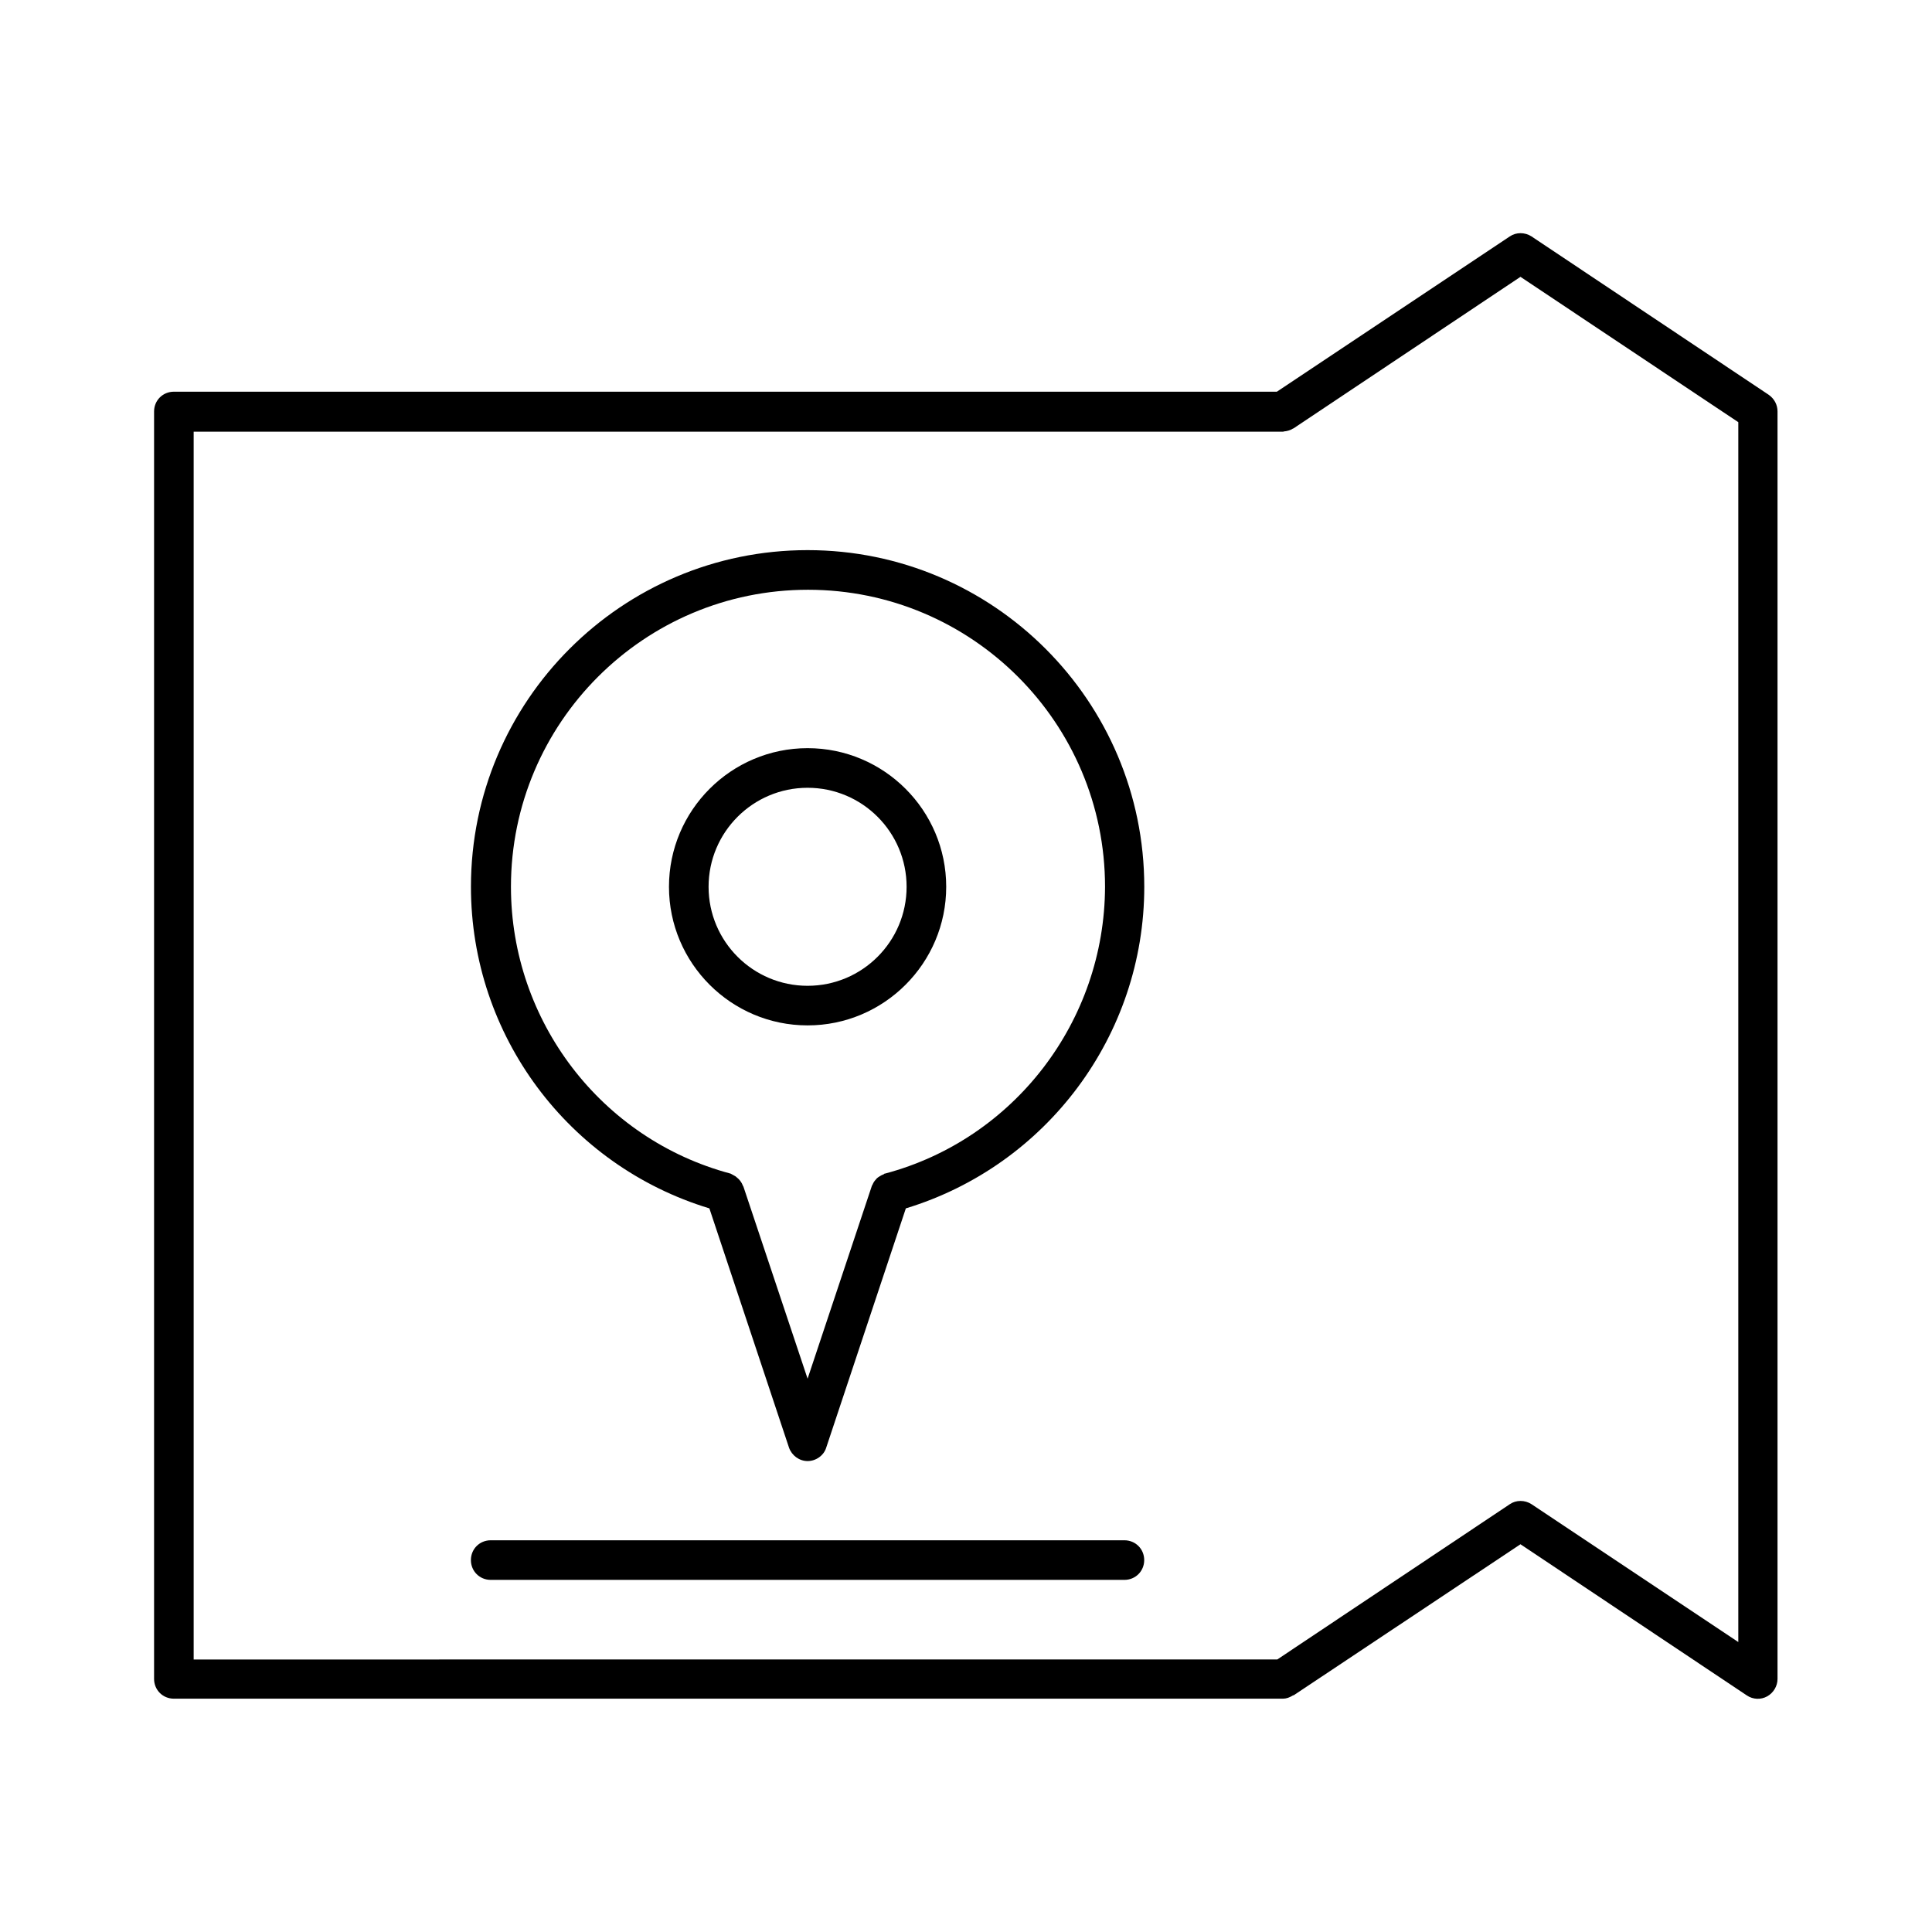
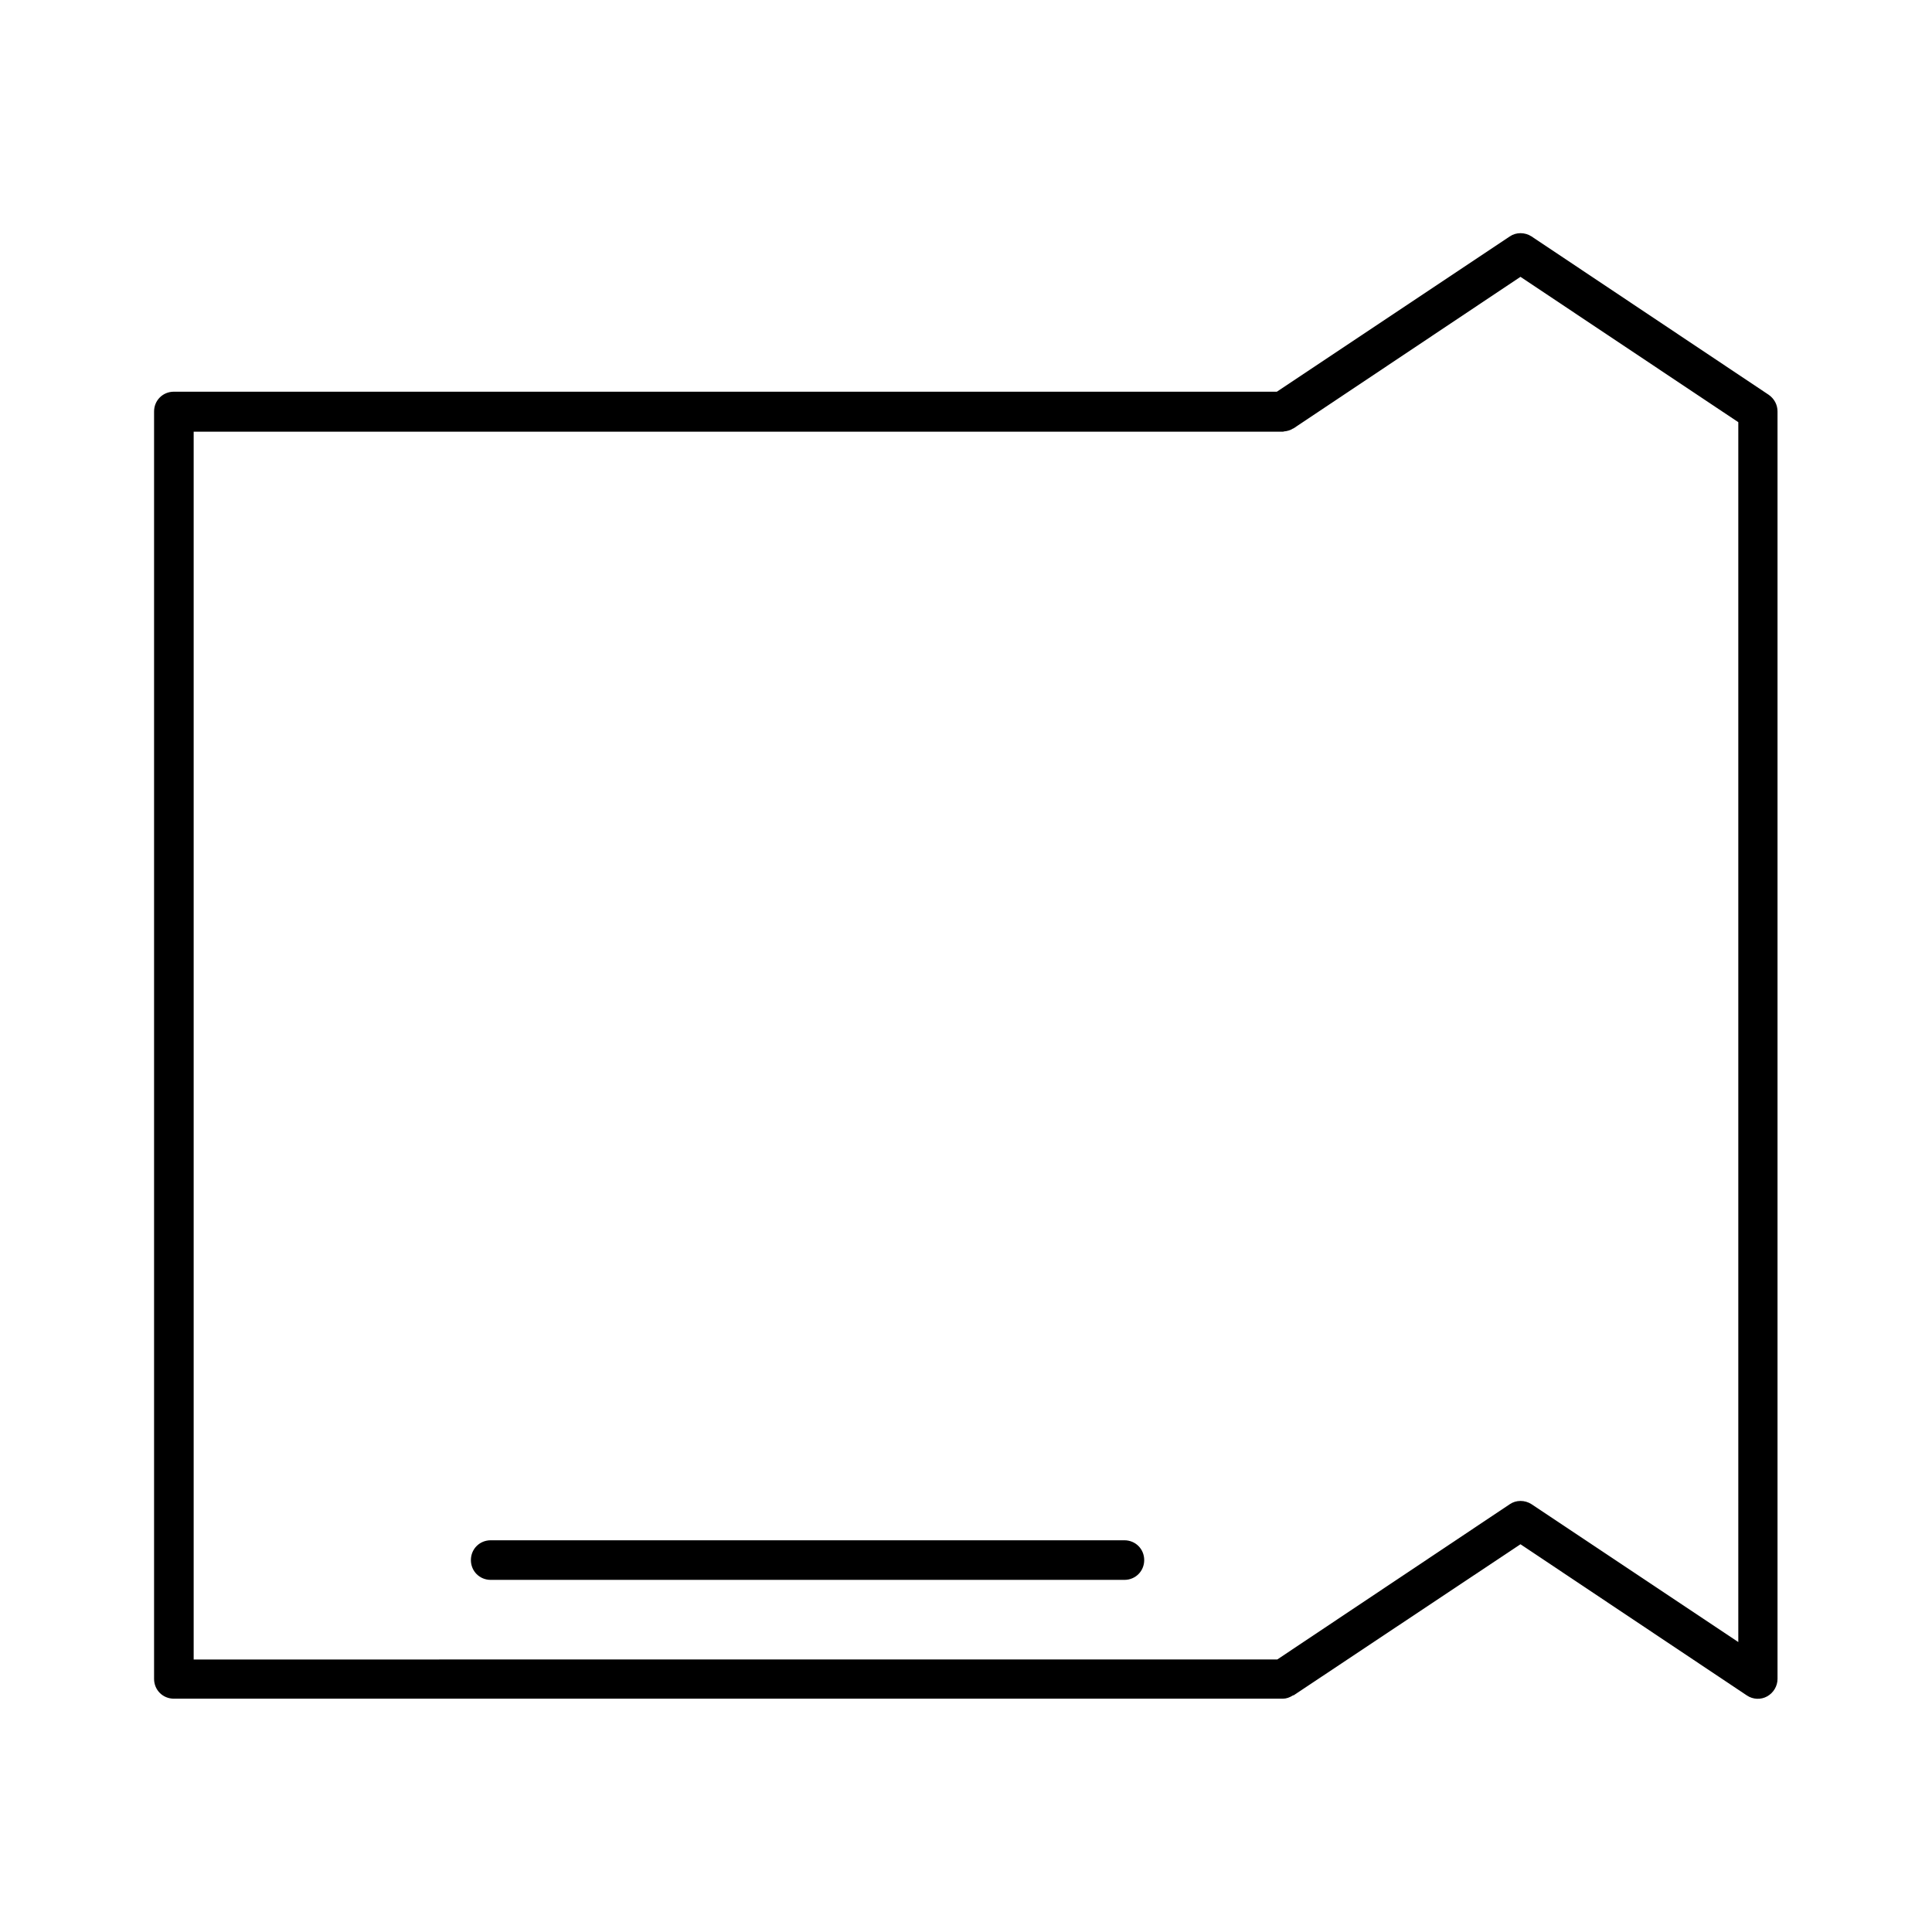
<svg xmlns="http://www.w3.org/2000/svg" fill="#000000" width="800px" height="800px" version="1.1" viewBox="144 144 512 512">
  <g>
    <path d="m549.88 206.66c-1.785-1.156-4.094-1.156-5.773 0l-61.719 41.145h-292.31c-2.938 0-5.246 2.309-5.246 5.246v335.87c0 2.938 2.309 5.246 5.246 5.246h293.89c0.945 0 1.785-0.316 2.625-0.84 0.105-0.105 0.211 0 0.316-0.105l60.031-39.98 60.039 40.094c1.574 1.051 3.672 1.156 5.352 0.211 1.68-0.945 2.731-2.731 2.731-4.617v-335.88c0-1.785-0.84-3.359-2.309-4.41zm54.789 372.5-54.789-36.527c-1.785-1.156-4.094-1.156-5.773 0l-61.613 41.145-287.17 0.004v-325.38h288.64c0.211 0 0.316-0.105 0.523-0.105 0.316 0 0.629-0.105 1.051-0.211 0.316-0.105 0.629-0.211 0.945-0.418 0.105-0.105 0.316-0.105 0.418-0.211l60.039-40.094 57.727 38.52z" />
-     <path d="m358.02 289.79c-49.227 0-89.215 39.988-89.215 89.215 0 39.359 25.82 73.891 63.188 85.227l21.098 63.395c0.734 2.098 2.731 3.57 4.934 3.57s4.305-1.469 4.934-3.57l21.098-63.395c37.262-11.336 63.188-45.867 63.188-85.227-0.008-49.223-39.996-89.215-89.223-89.215zm20.57 165.21c-0.211 0-0.316 0.105-0.418 0.211-0.316 0.105-0.734 0.316-1.051 0.523-0.316 0.211-0.523 0.316-0.734 0.523-0.211 0.211-0.418 0.523-0.629 0.734-0.211 0.316-0.418 0.629-0.523 0.945-0.105 0.211-0.211 0.316-0.211 0.418l-17.004 51.016-17.004-50.906c-0.105-0.211-0.211-0.316-0.211-0.418-0.105-0.316-0.316-0.629-0.523-0.945-0.211-0.316-0.418-0.523-0.629-0.734-0.211-0.211-0.523-0.418-0.734-0.629-0.316-0.211-0.629-0.316-0.945-0.523-0.211-0.105-0.316-0.211-0.418-0.211-34.219-9.133-58.148-40.41-58.148-75.992 0-43.453 35.266-78.719 78.719-78.719s78.719 35.266 78.719 78.719c-0.105 35.582-24.035 66.859-58.254 75.988z" />
    <path d="m441.98 552.19h-167.94c-2.938 0-5.246 2.309-5.246 5.246s2.309 5.246 5.246 5.246h167.94c2.938 0 5.246-2.309 5.246-5.246s-2.309-5.246-5.246-5.246z" />
-     <path d="m358.02 342.27c-20.258 0-36.734 16.48-36.734 36.734 0 20.258 16.48 36.734 36.734 36.734 20.258 0 36.734-16.48 36.734-36.734s-16.477-36.734-36.734-36.734zm0 62.977c-14.484 0-26.238-11.754-26.238-26.238 0-14.484 11.754-26.238 26.238-26.238s26.238 11.754 26.238 26.238c0 14.484-11.754 26.238-26.238 26.238z" />
  </g>
</svg>